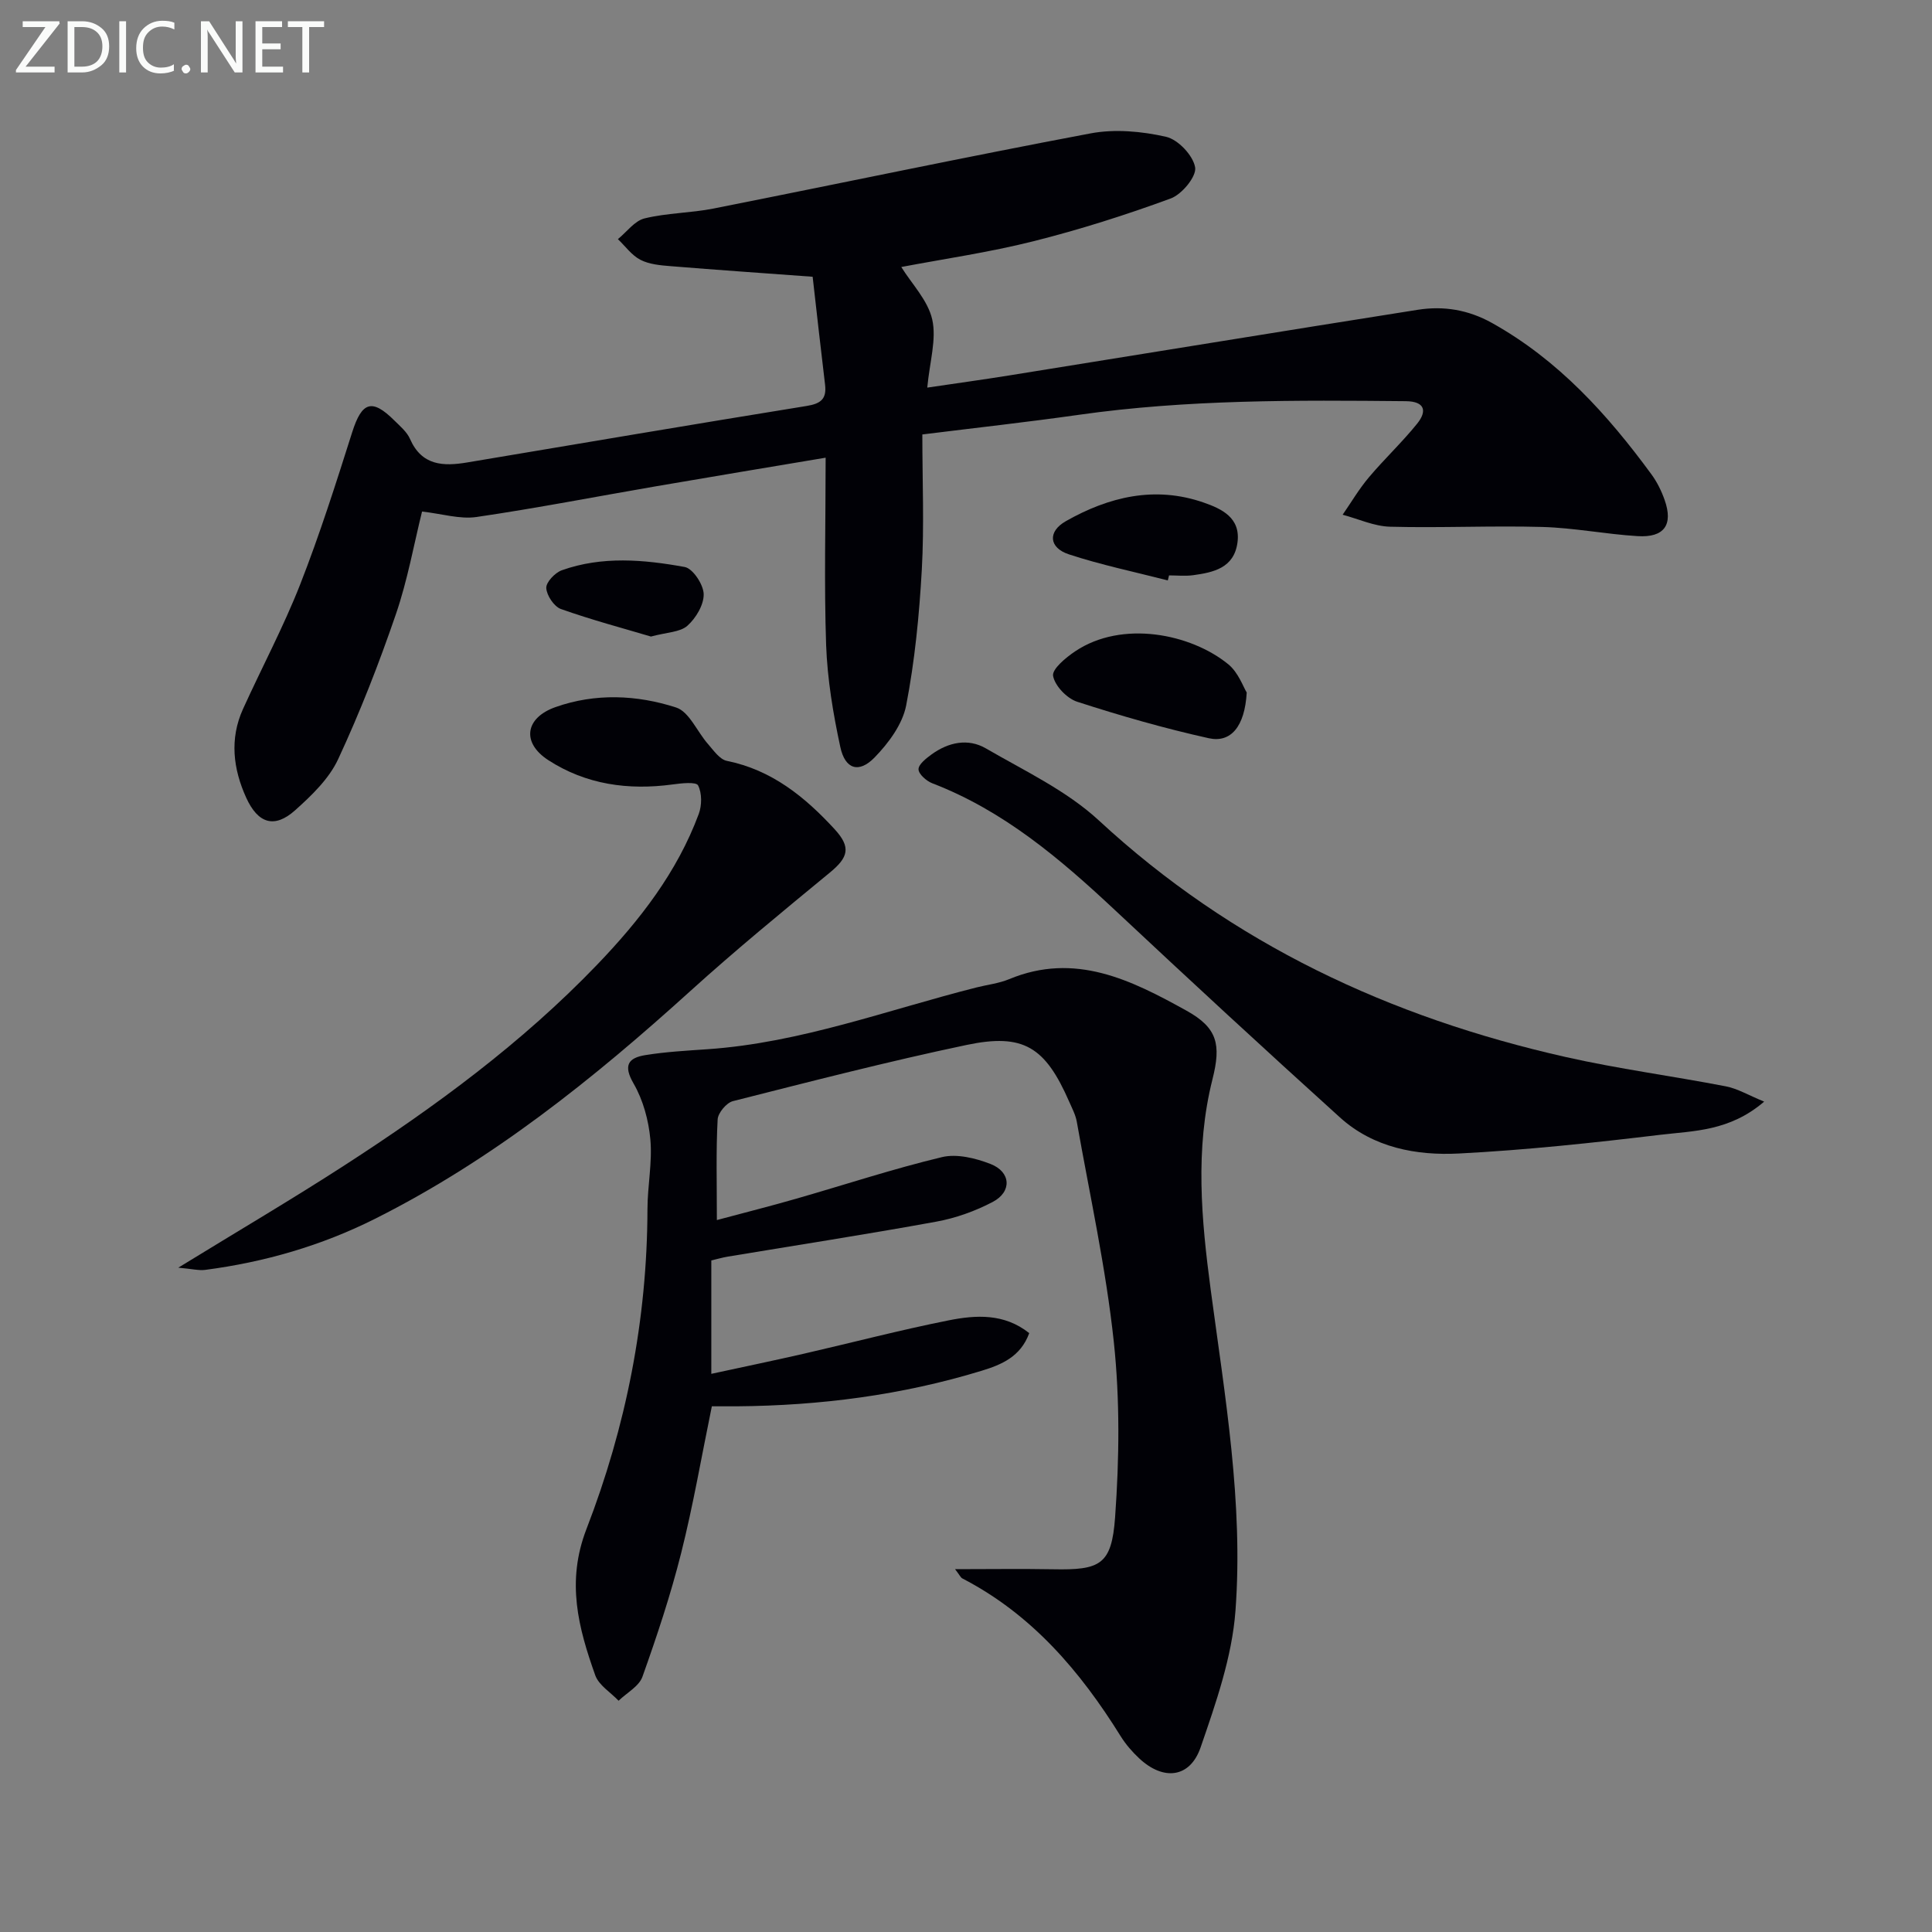
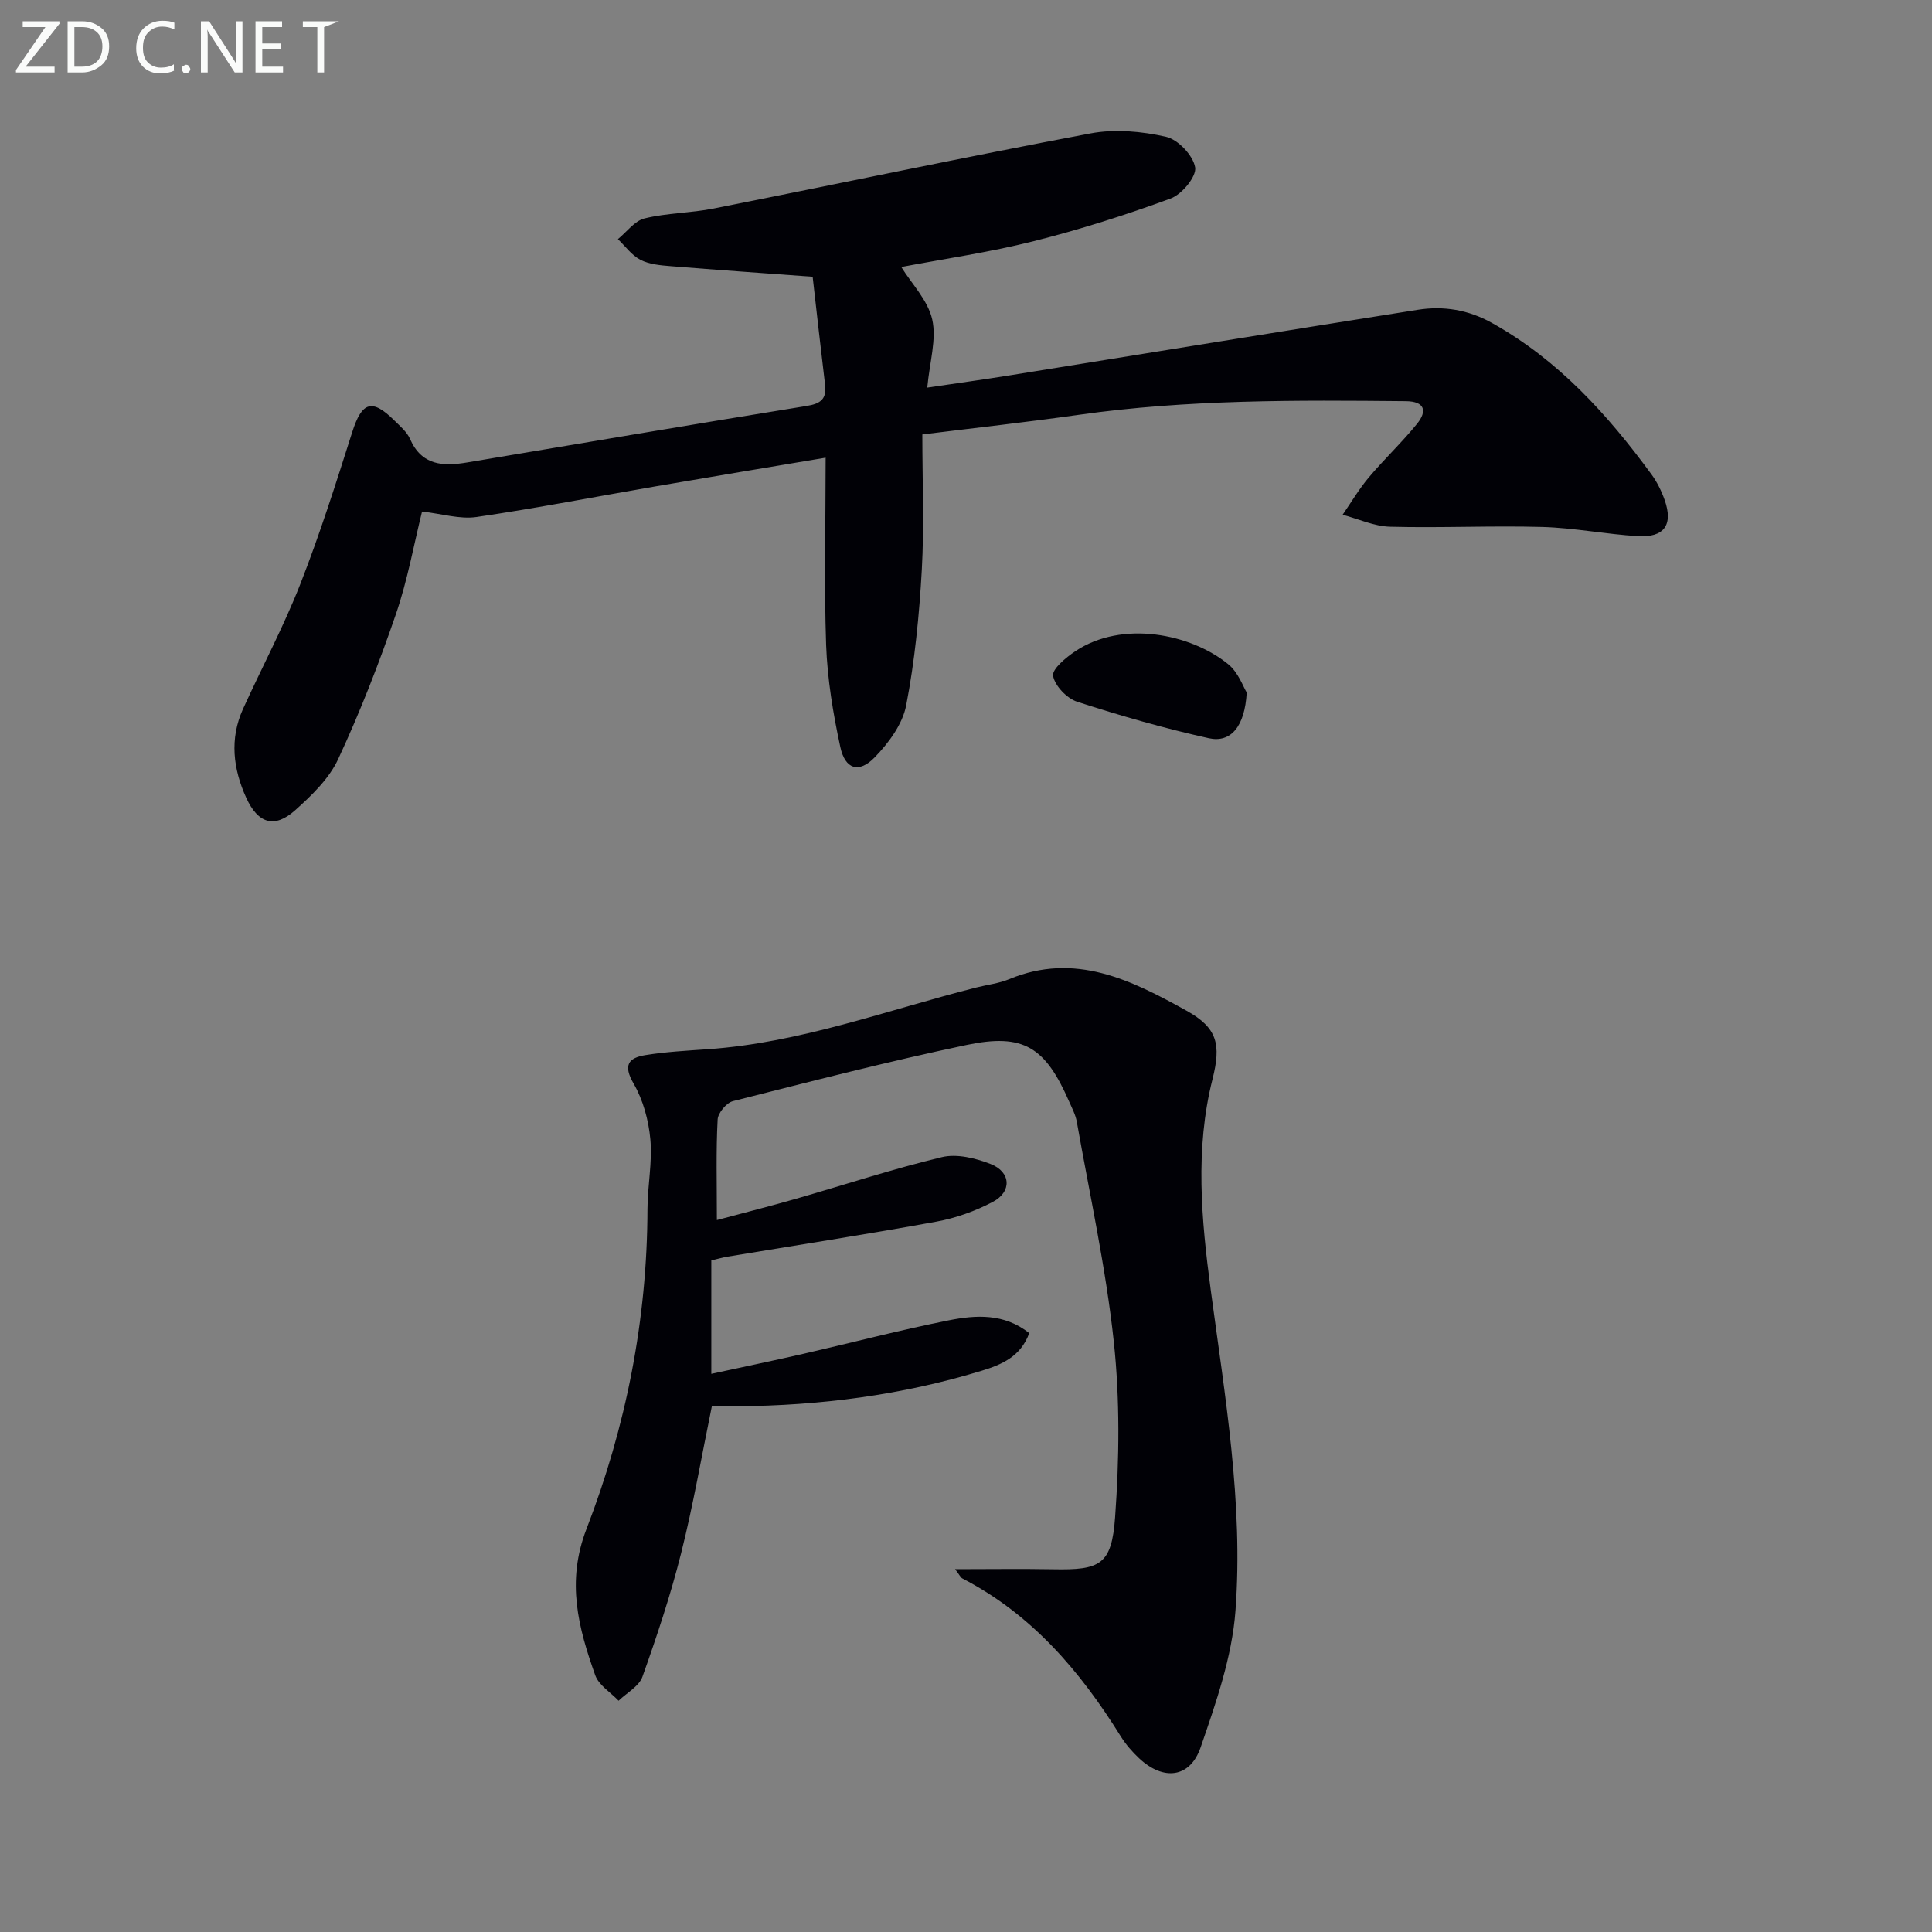
<svg xmlns="http://www.w3.org/2000/svg" enable-background="new 0 0 400 400" viewBox="0 0 400 400">
  <rect x="0" y="0" width="400" height="400" fill="#808080" stroke="none" />
  <path d="m170.94 94.76c-12.26 2.06-23.69 3.95-35.12 5.92-12.39 2.13-24.74 4.54-37.17 6.36-3.45.5-7.14-.67-11.27-1.13-1.67 6.71-2.99 14.2-5.43 21.3-3.49 10.17-7.41 20.24-11.95 29.99-1.88 4.04-5.48 7.5-8.9 10.56-4.24 3.79-7.66 2.8-10.12-2.59-2.71-5.96-3.48-12.18-.67-18.38 3.91-8.61 8.38-16.99 11.83-25.77 4.05-10.34 7.42-20.95 10.78-31.54 2-6.29 4.08-7.05 8.75-2.4 1.18 1.17 2.57 2.33 3.21 3.78 2.44 5.57 6.88 5.72 11.88 4.88 23.41-3.93 46.82-7.9 70.25-11.69 2.92-.47 4.17-1.45 3.81-4.41-.89-7.39-1.71-14.79-2.57-22.34-10.19-.75-19.77-1.41-29.35-2.19-2.14-.17-4.45-.37-6.29-1.31-1.82-.93-3.14-2.82-4.68-4.29 1.82-1.48 3.45-3.78 5.51-4.29 4.65-1.14 9.56-1.11 14.27-2.04 26.03-5.16 51.99-10.65 78.06-15.56 5.03-.95 10.61-.44 15.64.7 2.49.56 5.61 3.86 6.03 6.33.32 1.88-2.74 5.59-5.05 6.44-9.31 3.42-18.82 6.44-28.44 8.86-9.14 2.3-18.52 3.65-27.35 5.33 2.17 3.5 5.52 6.91 6.41 10.87.92 4.11-.53 8.76-1.03 14.1 6.07-.9 11.55-1.65 17.02-2.53 28.17-4.52 56.34-9.13 84.52-13.58 5.35-.85 10.47-.01 15.37 2.72 13.72 7.65 23.92 18.93 33.04 31.37 1.16 1.59 2.07 3.44 2.72 5.3 1.8 5.12-.08 7.81-5.59 7.47-6.61-.4-13.17-1.72-19.78-1.9-10.49-.29-21 .23-31.49-.05-3.29-.09-6.54-1.61-9.81-2.48 1.79-2.59 3.4-5.34 5.43-7.74 3.21-3.81 6.87-7.24 9.99-11.11 2.11-2.61 1.62-4.62-2.34-4.66-22.64-.22-45.26-.37-67.76 2.83-10.64 1.51-21.33 2.69-32.34 4.06 0 9.74.4 18.9-.11 28.01-.53 9.41-1.45 18.87-3.24 28.1-.76 3.91-3.66 7.81-6.55 10.78-3.24 3.32-6.09 2.43-7.08-2.17-1.5-6.94-2.68-14.05-2.94-21.12-.43-12.62-.1-25.28-.1-38.79z" fill="#010106" />
  <path d="m148.42 252.6c6.01-1.61 11.26-2.93 16.46-4.43 10.04-2.88 19.99-6.17 30.14-8.6 3.09-.74 6.95.21 10.06 1.42 4.24 1.65 4.47 5.75.45 7.86-3.62 1.9-7.66 3.35-11.68 4.08-14.35 2.62-28.78 4.85-43.17 7.24-1.12.19-2.22.51-3.41.79v23.48c6.58-1.43 12.82-2.72 19.03-4.14 10.03-2.3 20-4.92 30.09-6.93 5.65-1.13 11.52-1.49 16.7 2.64-1.77 4.88-5.74 6.54-9.88 7.8-16.49 5.04-33.41 7.21-50.61 7.35-1.65.01-3.29 0-5.22 0-2.13 10.35-3.86 20.48-6.36 30.41-2.18 8.66-5.01 17.17-8.01 25.58-.71 1.99-3.24 3.33-4.94 4.97-1.65-1.74-4.09-3.2-4.83-5.27-3.5-9.84-6.04-19.36-1.82-30.28 8.19-21.18 12.58-43.35 12.63-66.24.01-4.81 1.03-9.67.6-14.42-.36-3.96-1.5-8.16-3.47-11.57-2.21-3.81-1.08-5.32 2.43-5.89 4.25-.69 8.57-.92 12.87-1.22 19.24-1.32 37.22-8.12 55.69-12.79 2.25-.57 4.63-.83 6.75-1.71 13.65-5.68 25.31.19 36.7 6.5 6.47 3.58 7.22 7.03 5.41 14.22-3.65 14.47-2.3 29.03-.37 43.56 2.95 22.08 6.79 44.18 5.13 66.49-.71 9.56-4.05 19.08-7.21 28.26-2.2 6.38-7.71 6.97-12.71 2.3-1.45-1.35-2.79-2.9-3.84-4.58-8.37-13.47-18.4-25.24-32.78-32.68-.37-.19-.57-.71-1.51-1.92 7.25 0 13.77-.1 20.29.02 9.76.19 12.13-.9 12.84-10.79.87-12.05 1.01-24.32-.27-36.31-1.63-15.28-4.98-30.38-7.66-45.55-.25-1.44-.99-2.81-1.58-4.17-4.95-11.31-9.44-14.22-21.26-11.73-16.22 3.41-32.29 7.56-48.36 11.63-1.34.34-3.09 2.44-3.16 3.8-.35 6.5-.16 12.99-.16 20.82z" fill="#010106" />
-   <path d="m36.91 262.46c12.46-7.65 23.61-14.2 34.46-21.22 18.76-12.13 36.72-25.32 52.27-41.52 8.82-9.19 16.55-19.13 21.03-31.2.66-1.78.68-4.31-.14-5.91-.4-.78-3.46-.45-5.26-.2-9.18 1.25-17.96.02-25.75-5.03-5.57-3.61-4.82-8.75 1.48-10.98 8.25-2.92 16.85-2.55 24.98.08 2.72.88 4.35 5.01 6.6 7.56 1.16 1.32 2.42 3.19 3.91 3.49 9.31 1.88 16.18 7.48 22.31 14.15 3.47 3.77 2.81 5.85-.99 8.98-9.75 8.03-19.53 16.05-28.89 24.53-20.05 18.15-40.99 34.97-65.32 47.17-11.09 5.56-22.81 8.94-35.07 10.55-1.35.18-2.78-.2-5.62-.45z" fill="#010106" />
-   <path d="m365.25 228.08c-7.18 6.16-14.59 6.04-21.52 6.87-13.84 1.66-27.73 3.15-41.65 3.87-8.86.46-17.74-1.21-24.66-7.47-15.66-14.16-31.18-28.49-46.59-42.93-11.34-10.62-23.05-20.58-37.81-26.25-1.21-.47-2.83-1.89-2.85-2.89-.02-1.02 1.57-2.26 2.69-3.08 3.49-2.53 7.56-3.41 11.28-1.24 7.99 4.64 16.67 8.72 23.35 14.89 27.64 25.58 60.33 40.79 96.61 48.98 10.98 2.48 22.18 3.95 33.24 6.09 2.41.47 4.64 1.82 7.91 3.16z" fill="#010106" />
  <path d="m258.12 143.38c-.4 7.07-3.3 10.47-7.86 9.46-9.19-2.04-18.28-4.65-27.24-7.55-2.13-.69-4.61-3.28-4.99-5.35-.25-1.4 2.64-3.8 4.57-5.09 9.72-6.52 23.95-3.65 31.7 2.68 2.09 1.7 3.11 4.71 3.82 5.85z" fill="#010106" />
-   <path d="m241.78 120.17c-6.84-1.76-13.79-3.2-20.48-5.4-4.15-1.36-4.42-4.71-.64-6.86 8.93-5.07 18.47-7.37 28.55-3.86 3.74 1.3 7.71 3.15 6.99 8.32-.73 5.23-4.95 6.14-9.18 6.72-1.63.22-3.32.04-4.98.04-.09.35-.18.69-.26 1.04z" fill="#010106" />
-   <path d="m134.77 131.79c-5.78-1.72-12.3-3.45-18.64-5.7-1.42-.51-2.94-2.8-3.03-4.34-.07-1.2 1.8-3.17 3.21-3.68 8.35-2.98 17-2.22 25.45-.68 1.69.31 3.88 3.63 3.93 5.61.05 2.21-1.61 4.99-3.38 6.56-1.53 1.35-4.26 1.34-7.54 2.23z" fill="#010106" />
  <g fill="#fafbfa">
    <path d="m12.4 4.8-7.1 9h6v1.2h-8v-.5l6.1-8.9h-4.7v-1.2h7.6v.4z" />
    <path d="m14 14v-9.6h3c1.6 0 2.9.5 4 1.4s1.6 2.2 1.6 3.8-.5 3-1.6 3.9-2.4 1.5-4 1.5h-3zm1.4-8.4v8.2h1.6c1.3 0 2.4-.4 3.1-1.1s1.1-1.8 1.1-3.1-.4-2.3-1.2-3-1.8-1-3.1-1z" />
-     <path d="m26.1 4.4v10.6h-1.4v-10.6z" />
    <path d="m36.1 14.6c-.8.4-1.8.6-2.9.6-1.5 0-2.7-.5-3.6-1.4s-1.4-2.2-1.4-3.8c0-1.7.5-3.1 1.5-4.1s2.3-1.6 3.9-1.6c1 0 1.8.1 2.5.4v1.4c-.8-.4-1.6-.6-2.5-.6-1.2 0-2.1.4-2.9 1.2s-1.1 1.8-1.1 3.2c0 1.3.3 2.3 1 3s1.6 1.1 2.7 1.1c1 0 2-.2 2.7-.7v1.3z" />
    <path d="m37.6 14.3c0-.2.1-.5.3-.6s.4-.3.6-.3c.3 0 .5.1.6.3s.3.4.3.6-.1.4-.3.6-.4.3-.6.3c-.3 0-.5-.1-.6-.3s-.3-.4-.3-.6z" />
    <path d="m50.2 15h-1.6l-5.3-8.2c-.2-.2-.3-.5-.4-.7 0 .2.1.7.1 1.5v7.4h-1.4v-10.6h1.7l5.2 8.1c.2.4.4.6.4.7 0-.3-.1-.8-.1-1.5v-7.3h1.4z" />
    <path d="m58.6 15h-5.7v-10.6h5.5v1.2h-4.1v3.4h3.8v1.2h-3.8v3.6h4.3z" />
-     <path d="m67.1 5.6h-3.1v9.4h-1.4v-9.4h-3v-1.2h7.5z" />
+     <path d="m67.1 5.6v9.4h-1.4v-9.4h-3v-1.2h7.5z" />
  </g>
</svg>